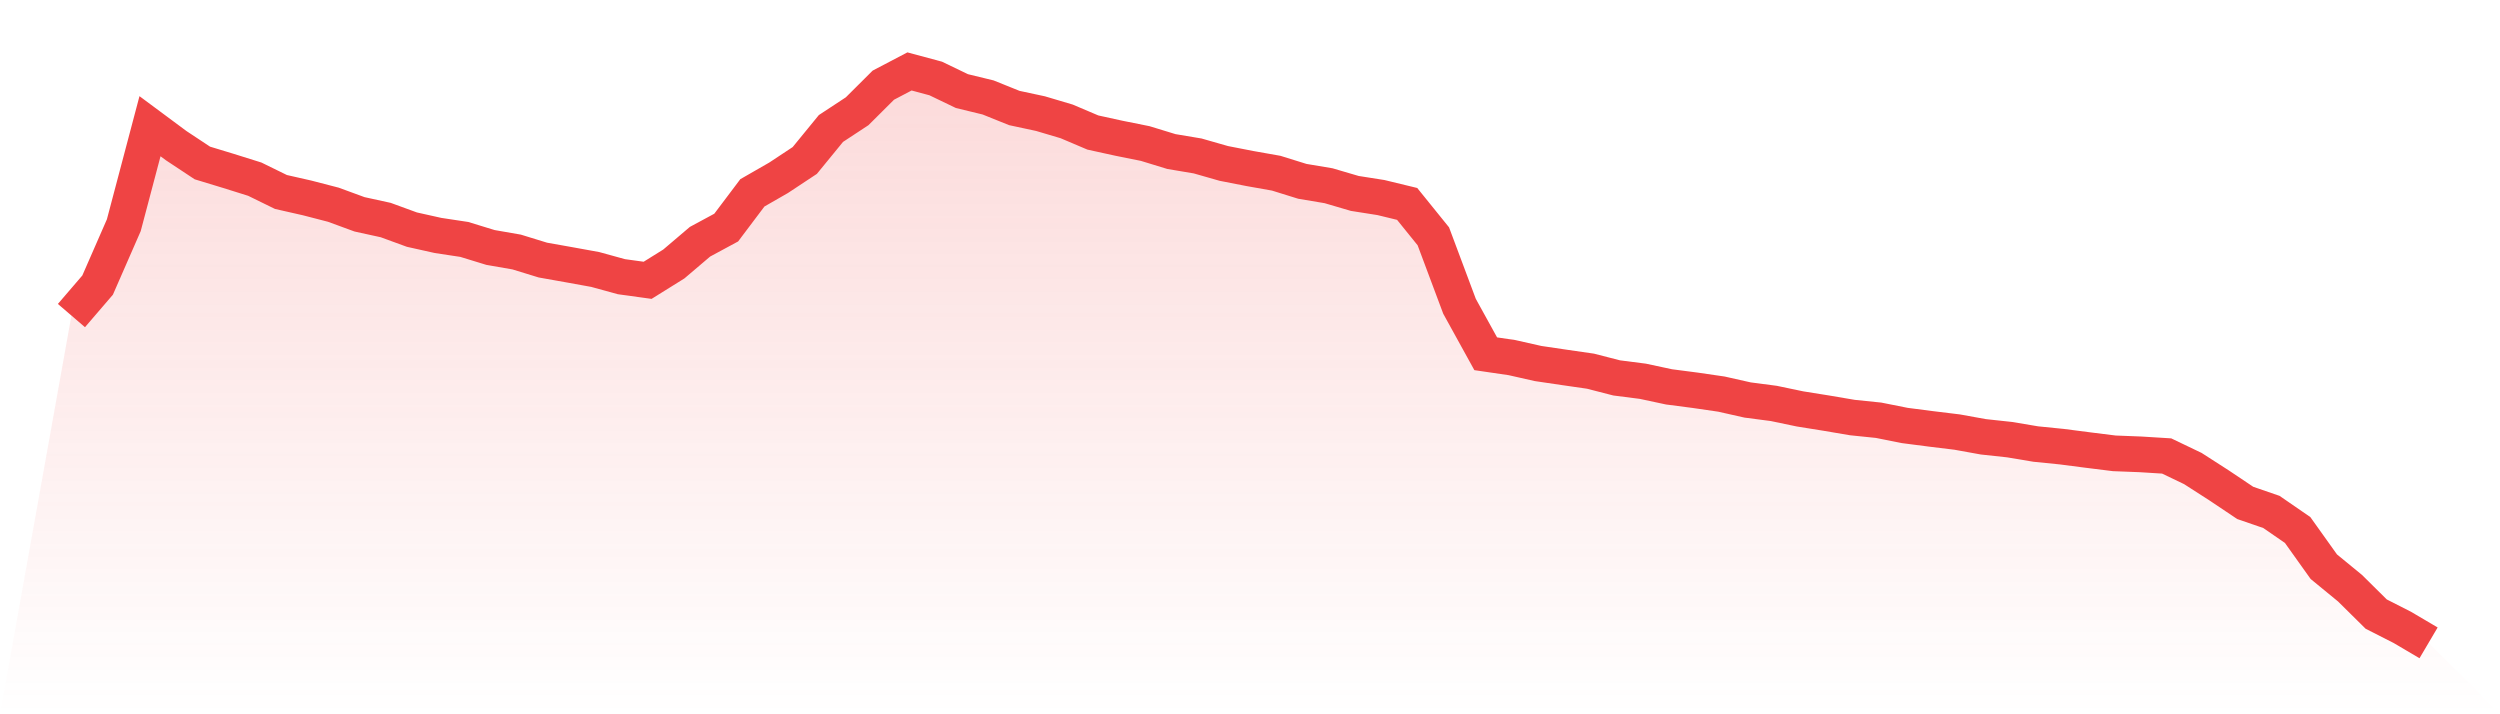
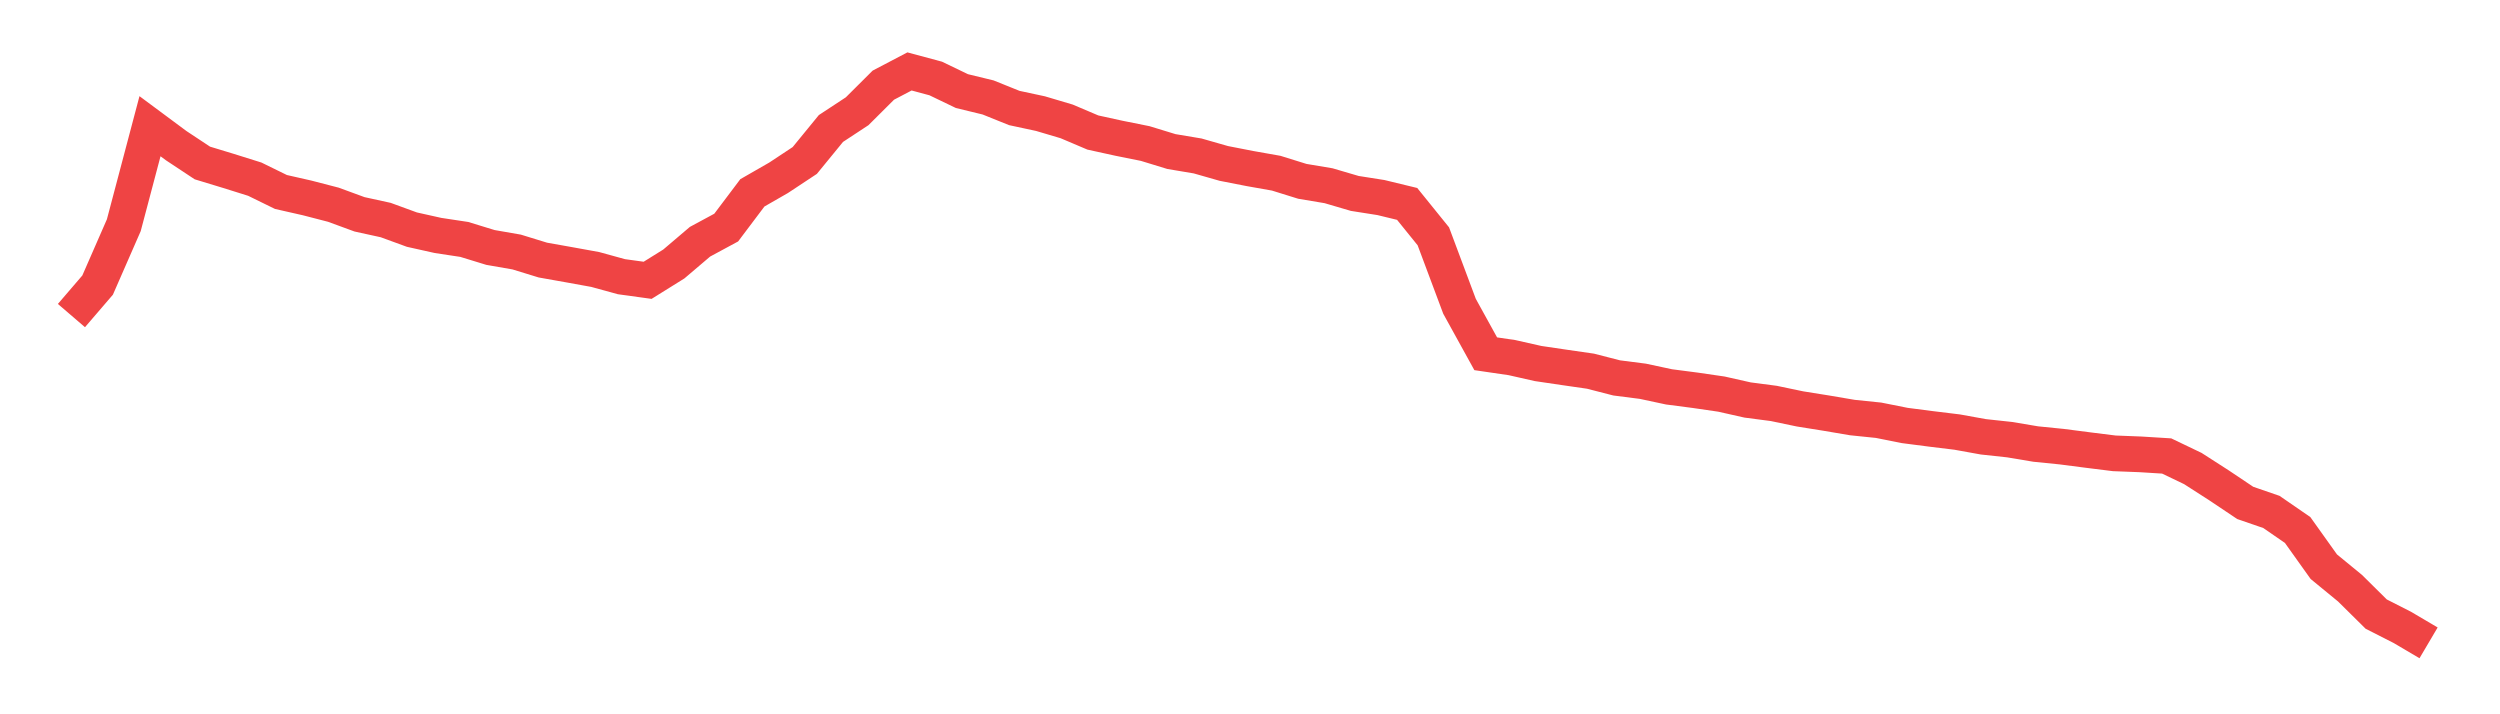
<svg xmlns="http://www.w3.org/2000/svg" viewBox="0 0 140 40">
  <defs>
    <linearGradient id="gradient" x1="0" x2="0" y1="0" y2="1">
      <stop offset="0%" stop-color="#ef4444" stop-opacity="0.2" />
      <stop offset="100%" stop-color="#ef4444" stop-opacity="0" />
    </linearGradient>
  </defs>
-   <path d="M4,17.672 L4,17.672 L5.467,15.964 L6.933,12.612 L8.4,7.068 L9.867,8.157 L11.333,9.127 L12.8,9.573 L14.267,10.033 L15.733,10.751 L17.2,11.084 L18.667,11.464 L20.133,12.002 L21.6,12.323 L23.067,12.859 L24.533,13.186 L26,13.408 L27.467,13.858 L28.933,14.113 L30.4,14.564 L31.867,14.825 L33.333,15.091 L34.8,15.495 L36.267,15.697 L37.733,14.784 L39.2,13.537 L40.667,12.745 L42.133,10.799 L43.6,9.957 L45.067,8.987 L46.533,7.195 L48,6.23 L49.467,4.769 L50.933,4 L52.4,4.395 L53.867,5.101 L55.333,5.457 L56.8,6.048 L58.267,6.363 L59.733,6.798 L61.2,7.421 L62.667,7.743 L64.133,8.038 L65.6,8.487 L67.067,8.733 L68.533,9.152 L70,9.439 L71.467,9.699 L72.933,10.155 L74.4,10.401 L75.867,10.832 L77.333,11.063 L78.8,11.419 L80.267,13.234 L81.733,17.152 L83.2,19.811 L84.667,20.026 L86.133,20.357 L87.6,20.574 L89.067,20.786 L90.533,21.163 L92,21.351 L93.467,21.665 L94.933,21.856 L96.4,22.07 L97.867,22.4 L99.333,22.592 L100.8,22.899 L102.267,23.134 L103.733,23.383 L105.2,23.534 L106.667,23.827 L108.133,24.017 L109.6,24.196 L111.067,24.461 L112.533,24.62 L114,24.866 L115.467,25.014 L116.933,25.204 L118.4,25.387 L119.867,25.444 L121.333,25.535 L122.8,26.238 L124.267,27.181 L125.733,28.163 L127.2,28.669 L128.667,29.68 L130.133,31.735 L131.6,32.938 L133.067,34.389 L134.533,35.135 L136,36 L140,40 L0,40 z" fill="url(#gradient)" />
  <path d="M4,17.672 L4,17.672 L5.467,15.964 L6.933,12.612 L8.4,7.068 L9.867,8.157 L11.333,9.127 L12.8,9.573 L14.267,10.033 L15.733,10.751 L17.2,11.084 L18.667,11.464 L20.133,12.002 L21.6,12.323 L23.067,12.859 L24.533,13.186 L26,13.408 L27.467,13.858 L28.933,14.113 L30.4,14.564 L31.867,14.825 L33.333,15.091 L34.8,15.495 L36.267,15.697 L37.733,14.784 L39.2,13.537 L40.667,12.745 L42.133,10.799 L43.6,9.957 L45.067,8.987 L46.533,7.195 L48,6.23 L49.467,4.769 L50.933,4 L52.4,4.395 L53.867,5.101 L55.333,5.457 L56.8,6.048 L58.267,6.363 L59.733,6.798 L61.2,7.421 L62.667,7.743 L64.133,8.038 L65.6,8.487 L67.067,8.733 L68.533,9.152 L70,9.439 L71.467,9.699 L72.933,10.155 L74.4,10.401 L75.867,10.832 L77.333,11.063 L78.8,11.419 L80.267,13.234 L81.733,17.152 L83.2,19.811 L84.667,20.026 L86.133,20.357 L87.6,20.574 L89.067,20.786 L90.533,21.163 L92,21.351 L93.467,21.665 L94.933,21.856 L96.4,22.07 L97.867,22.4 L99.333,22.592 L100.8,22.899 L102.267,23.134 L103.733,23.383 L105.2,23.534 L106.667,23.827 L108.133,24.017 L109.6,24.196 L111.067,24.461 L112.533,24.62 L114,24.866 L115.467,25.014 L116.933,25.204 L118.4,25.387 L119.867,25.444 L121.333,25.535 L122.8,26.238 L124.267,27.181 L125.733,28.163 L127.2,28.669 L128.667,29.68 L130.133,31.735 L131.6,32.938 L133.067,34.389 L134.533,35.135 L136,36" fill="none" stroke="#ef4444" stroke-width="2" />
</svg>